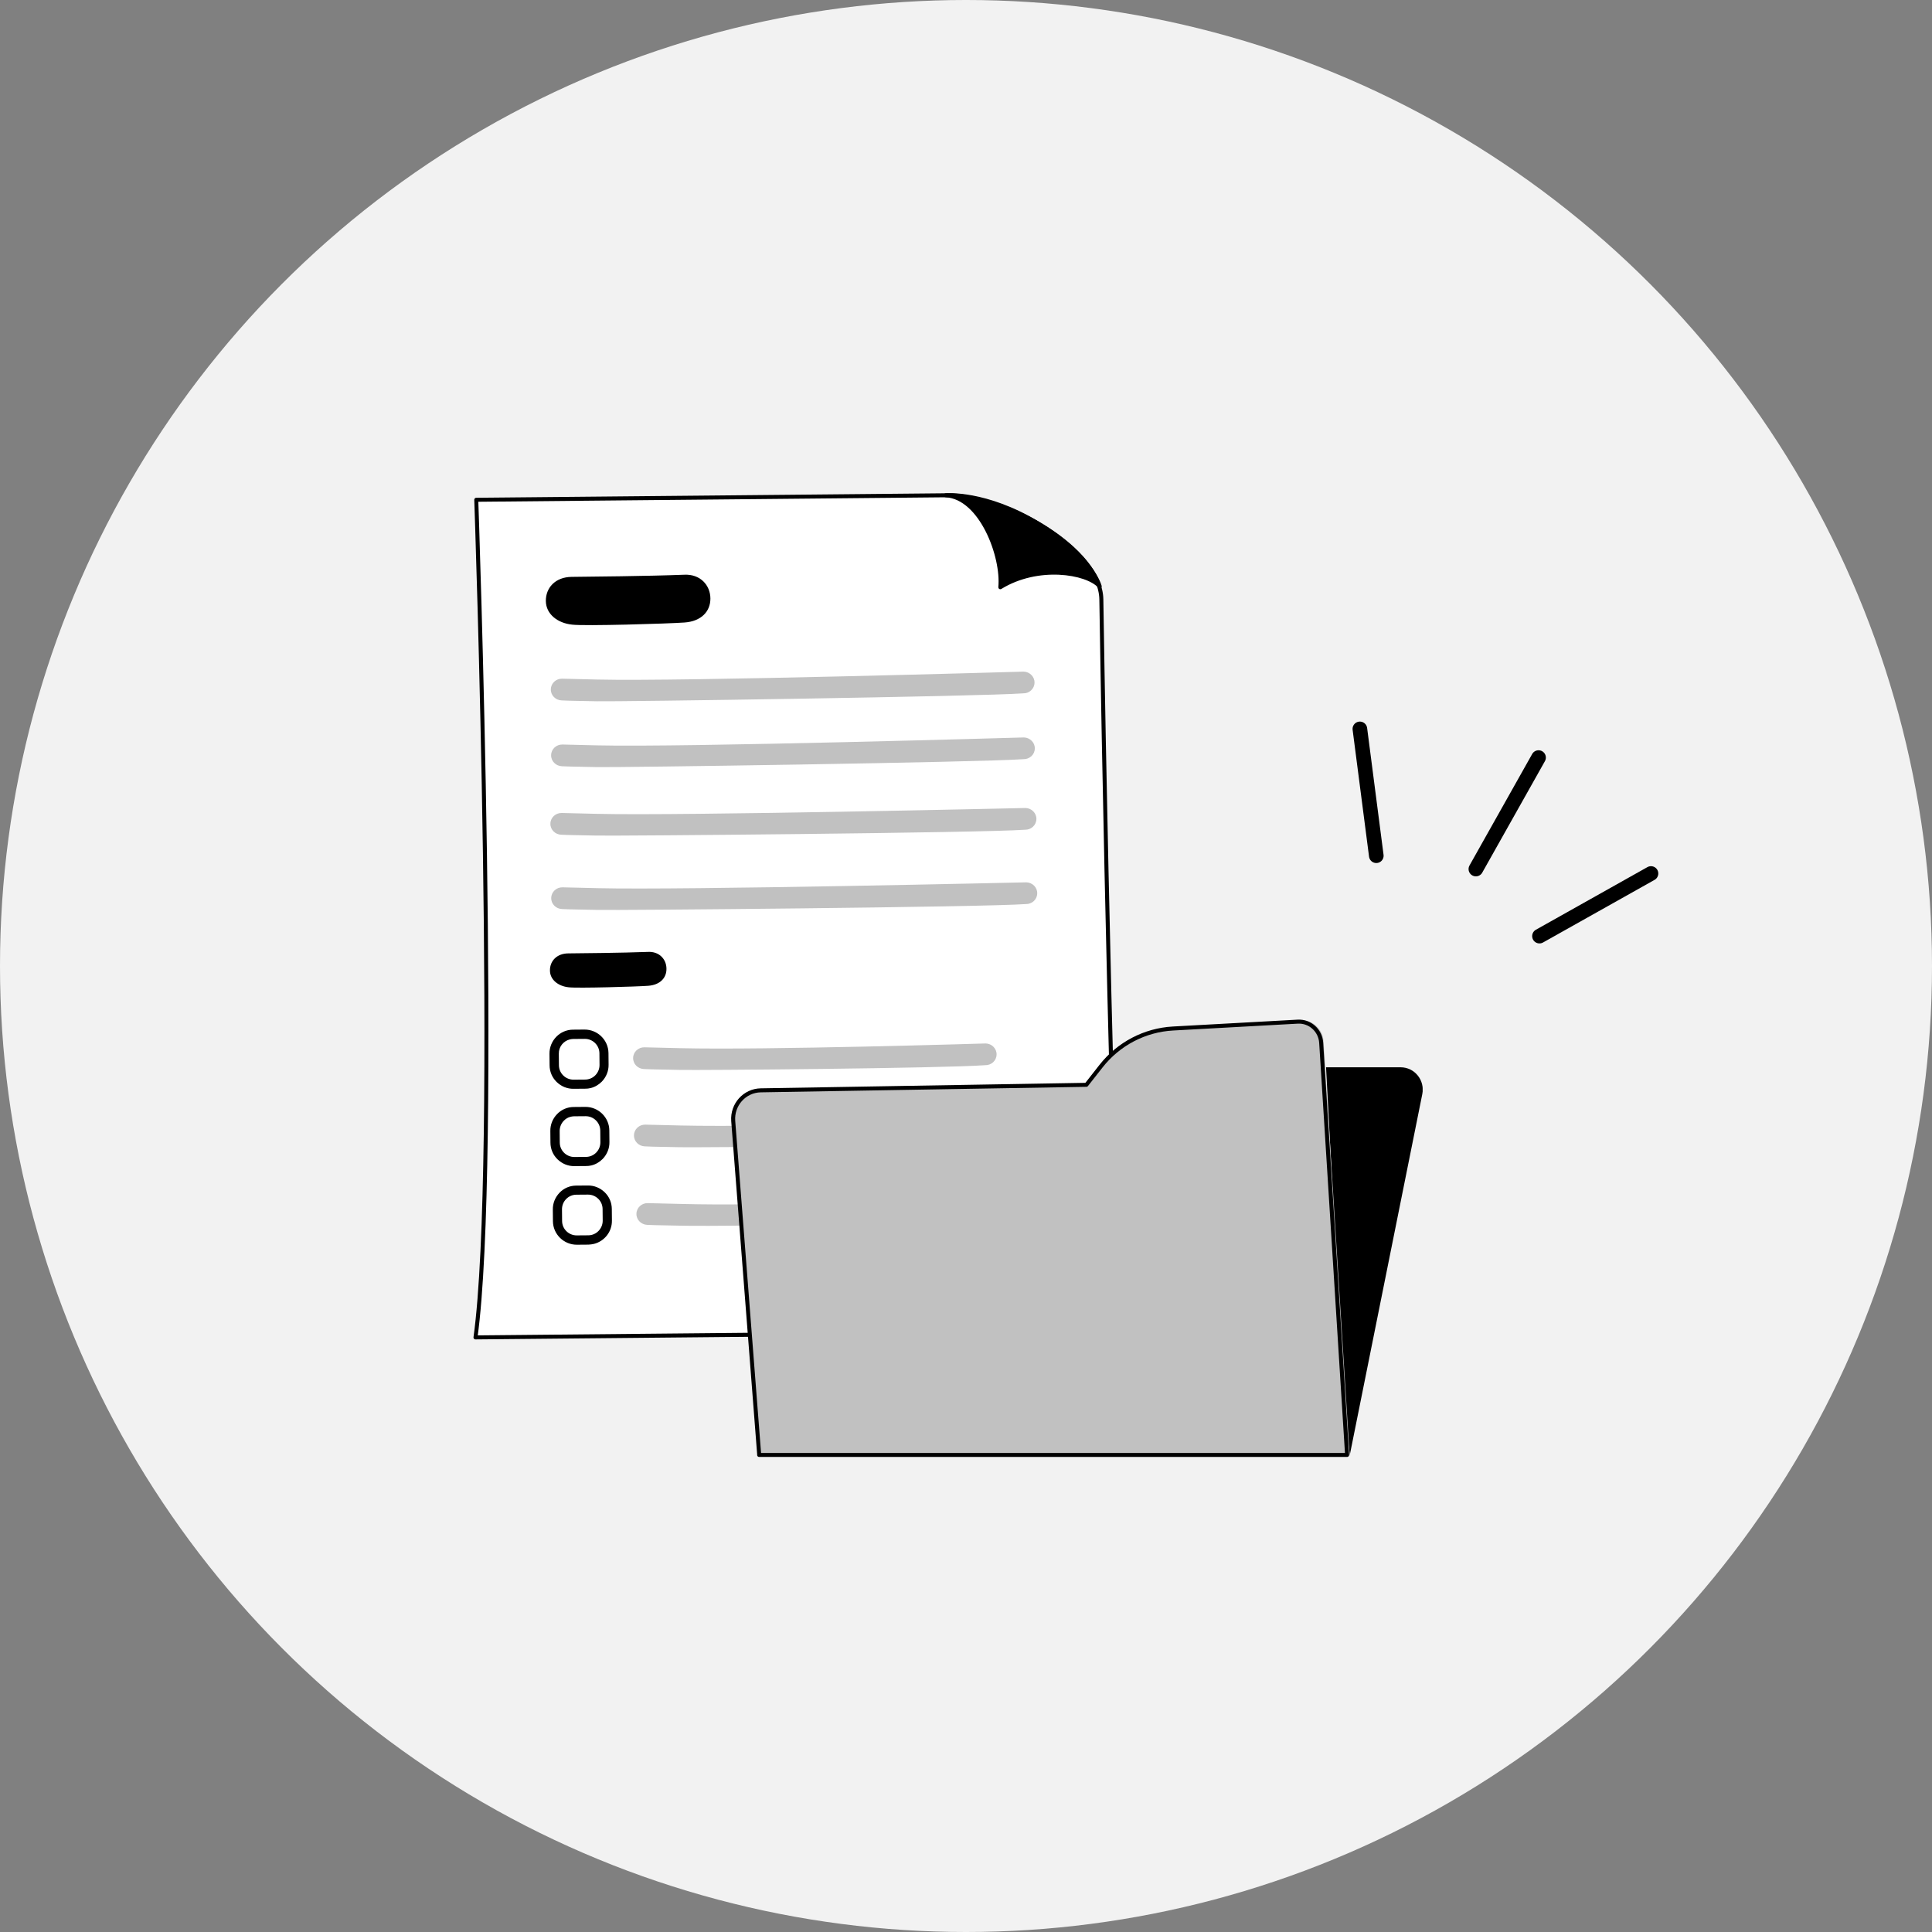
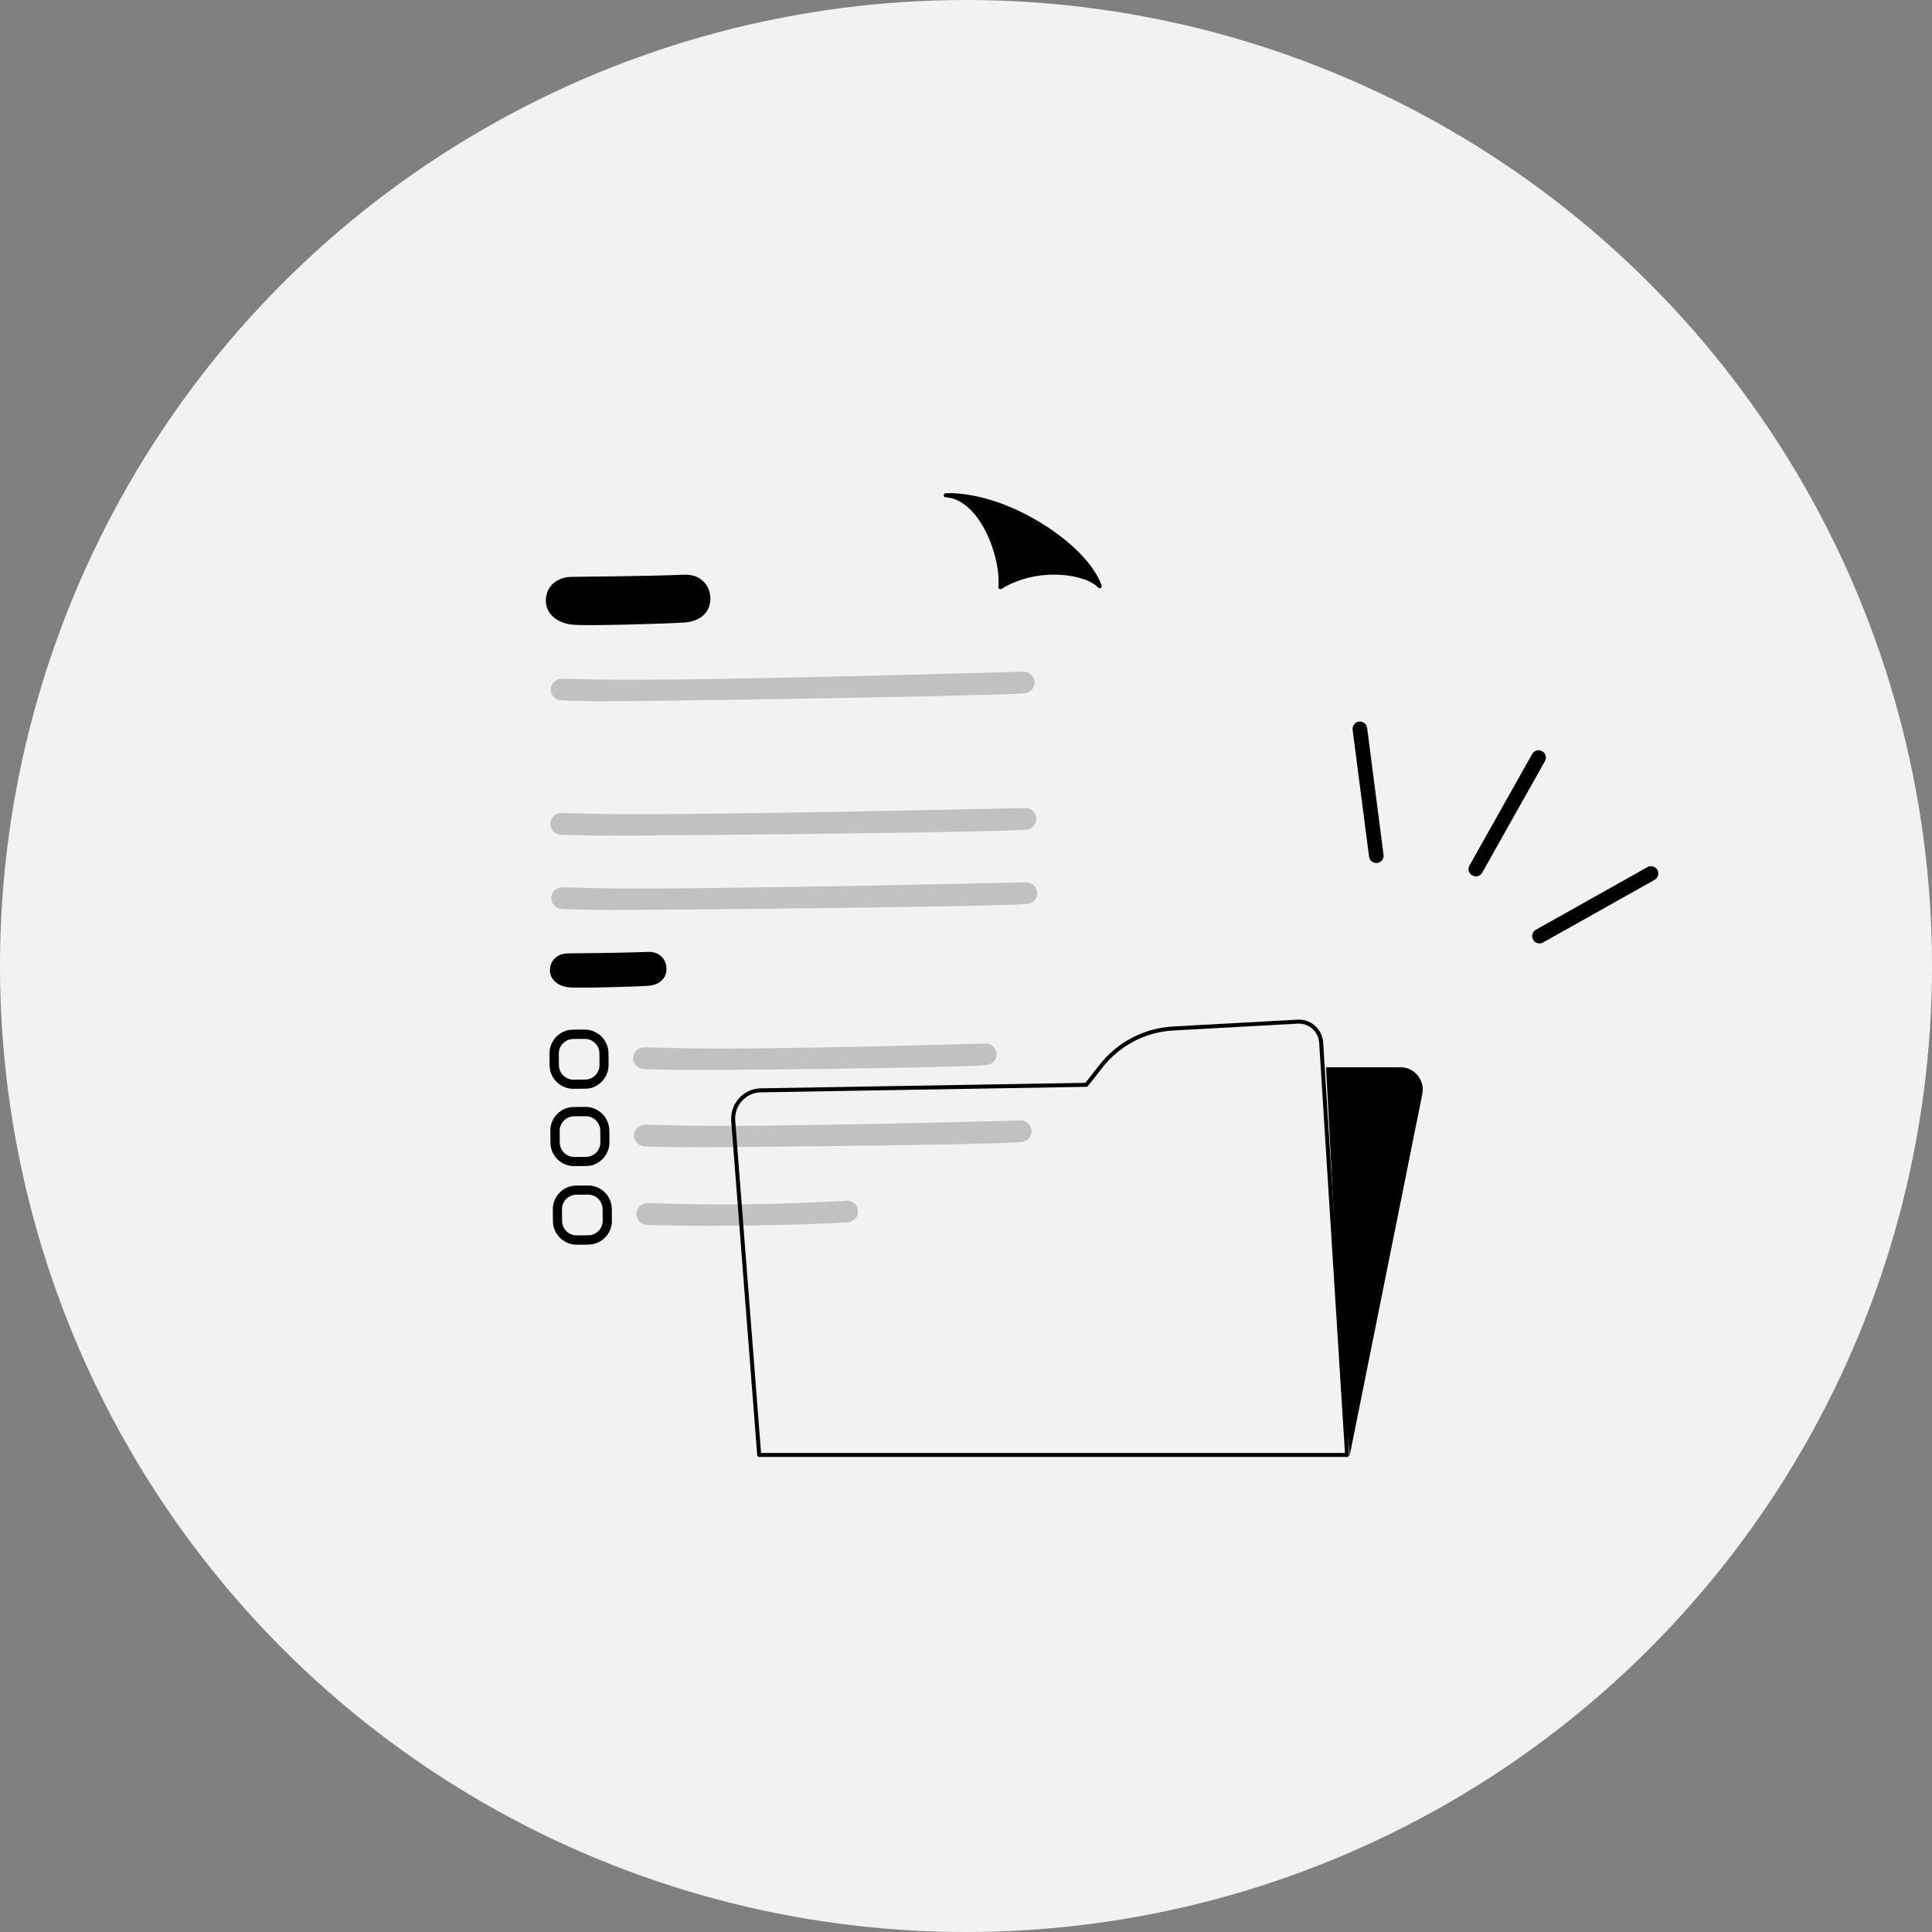
<svg xmlns="http://www.w3.org/2000/svg" width="362" height="362" viewBox="0 0 362 362" fill="none">
  <rect x="0" y="0" width="362" height="362" fill="#808080" stroke="none" />
  <circle cx="181" cy="181" r="181" fill="#F2F2F2" />
-   <path d="M209.636 249.438L89.093 250.59C93.618 217.877 89.238 93.643 89.238 93.643L177.201 92.802C188.612 92.691 206.212 102.951 206.36 112.293C207.455 182.394 209.615 249.443 209.615 249.443L209.636 249.438Z" fill="white" stroke="black" stroke-width="0.75" stroke-linejoin="round" />
  <path d="M128.277 116.638C125.17 116.863 109.494 117.328 107.202 117.038C104.487 116.762 102.3 115.075 102.275 112.607C102.25 110.139 104.042 108.124 107.106 108.089C110.17 108.054 121.428 107.957 128.181 107.688C131.214 107.526 133.083 109.652 133.108 112.119C133.132 114.587 131.363 116.417 128.277 116.638Z" fill="black" />
  <path d="M121.448 184.709C119.245 184.87 108.155 185.195 106.534 184.987C104.622 184.783 103.051 183.596 103.045 181.843C103.019 180.095 104.301 178.655 106.473 178.637C108.644 178.62 116.632 178.541 121.387 178.36C123.532 178.236 124.87 179.751 124.875 181.504C124.902 183.251 123.652 184.549 121.448 184.709Z" fill="black" />
  <path d="M191.703 129.914C183.549 130.506 115.45 131.492 111.815 131.397C108.181 131.303 107.314 131.336 105.249 131.238C104.098 131.207 103.17 130.265 103.211 129.154C103.224 128.026 104.194 127.135 105.345 127.166C105.345 127.166 106.877 127.193 111.911 127.325C128.044 127.715 191.799 125.842 191.799 125.842C192.95 125.874 193.877 126.815 193.837 127.927C193.823 129.055 192.854 129.946 191.703 129.914Z" fill="#C1C1C1" />
-   <path d="M191.757 142.248C183.604 142.839 115.504 143.825 111.87 143.731C108.235 143.637 107.369 143.67 105.303 143.572C104.152 143.54 103.225 142.599 103.265 141.487C103.279 140.359 104.248 139.468 105.399 139.5C105.399 139.5 106.931 139.527 111.966 139.659C128.099 140.048 191.853 138.176 191.853 138.176C193.005 138.207 193.932 139.149 193.892 140.26C193.878 141.388 192.908 142.279 191.757 142.248Z" fill="#C1C1C1" />
  <path d="M184.595 199.585C176.441 200.176 130.87 200.561 127.235 200.466C123.601 200.372 122.735 200.405 120.669 200.307C119.518 200.276 118.59 199.335 118.631 198.223C118.644 197.095 119.614 196.204 120.765 196.235C120.765 196.235 122.297 196.263 127.331 196.394C143.464 196.784 184.691 195.513 184.691 195.513C185.842 195.544 186.769 196.485 186.729 197.597C186.715 198.725 185.746 199.616 184.595 199.585Z" fill="#C1C1C1" />
  <path d="M192.053 155.467C183.899 156.058 115.368 156.656 111.733 156.561C108.099 156.467 107.232 156.5 105.167 156.402C104.016 156.371 103.088 155.43 103.129 154.318C103.142 153.19 104.112 152.299 105.263 152.33C105.263 152.33 106.795 152.357 111.829 152.489C127.962 152.879 192.149 151.395 192.149 151.395C193.3 151.426 194.227 152.367 194.187 153.479C194.174 154.607 193.204 155.498 192.053 155.467Z" fill="#C1C1C1" />
  <path d="M192.208 169.395C184.055 169.986 115.523 170.584 111.889 170.489C108.254 170.395 107.388 170.428 105.323 170.33C104.171 170.299 103.244 169.357 103.284 168.246C103.298 167.118 104.267 166.227 105.419 166.258C105.419 166.258 106.951 166.285 111.985 166.417C128.118 166.807 192.304 165.323 192.304 165.323C193.456 165.354 194.383 166.295 194.343 167.407C194.329 168.535 193.36 169.426 192.208 169.395Z" fill="#C1C1C1" />
  <path d="M206.05 109.851C203.617 107.167 194.445 105.715 187.432 110.028C187.983 104.248 183.841 93.169 177.201 92.803C177.201 92.803 184.61 92.102 194.598 98.143C204.592 104.205 206.05 109.851 206.05 109.851Z" fill="black" stroke="black" stroke-width="0.75" stroke-linecap="round" stroke-linejoin="round" />
  <path d="M110.668 203.872C110.33 203.956 109.981 203.997 109.643 203.99L107.471 204.008C106.288 204.029 105.164 203.564 104.311 202.74C103.457 201.915 102.98 200.796 102.978 199.604L102.957 197.428C102.938 194.981 104.904 192.945 107.344 192.929L109.516 192.911C111.957 192.895 113.99 194.868 114.01 197.314L114.03 199.491C114.053 200.677 113.59 201.803 112.769 202.658C112.175 203.254 111.472 203.675 110.668 203.872ZM106.763 194.759C105.558 195.056 104.683 196.148 104.706 197.425L104.726 199.601C104.738 201.105 105.976 202.307 107.476 202.297L109.648 202.28C111.148 202.27 112.345 201.03 112.334 199.526L112.314 197.35C112.302 195.846 111.064 194.644 109.564 194.654L107.392 194.671C107.17 194.681 106.975 194.707 106.763 194.759Z" fill="black" />
  <path d="M191.151 214.004C182.998 214.596 131.024 215.028 127.394 214.955C123.76 214.861 122.894 214.894 120.828 214.796C119.677 214.764 118.75 213.823 118.79 212.711C118.803 211.584 119.773 210.693 120.924 210.724C120.924 210.724 122.456 210.751 127.491 210.883C143.623 211.272 191.248 209.932 191.248 209.932C192.399 209.964 193.326 210.905 193.286 212.017C193.272 213.145 192.303 214.036 191.151 214.004Z" fill="#C1C1C1" />
  <path d="M110.827 218.362C110.489 218.445 110.14 218.486 109.802 218.479L107.631 218.497C106.447 218.518 105.323 218.053 104.47 217.229C103.616 216.404 103.139 215.285 103.137 214.094L103.117 211.917C103.094 210.731 103.556 209.605 104.378 208.75C105.199 207.896 106.315 207.418 107.504 207.418L109.675 207.4C112.116 207.384 114.149 209.357 114.169 211.804L114.189 213.98C114.212 215.166 113.749 216.292 112.928 217.147C112.335 217.743 111.631 218.164 110.827 218.362ZM106.923 209.248C106.436 209.368 106.002 209.609 105.647 209.989C105.144 210.496 104.867 211.193 104.865 211.914L104.885 214.09C104.897 215.594 106.135 216.796 107.636 216.786L109.807 216.769C111.307 216.759 112.505 215.519 112.493 214.016L112.473 211.839C112.461 210.335 111.223 209.133 109.723 209.143L107.552 209.16C107.33 209.17 107.134 209.196 106.923 209.248Z" fill="black" />
  <path d="M158.63 229.032C150.476 229.623 131.489 229.757 127.855 229.663C124.22 229.568 123.354 229.602 121.289 229.503C120.137 229.472 119.21 228.531 119.25 227.419C119.264 226.291 120.233 225.4 121.385 225.431C121.385 225.431 122.917 225.459 127.951 225.591C144.084 225.98 158.726 224.96 158.726 224.96C159.877 224.991 160.805 225.932 160.764 227.044C160.751 228.172 159.781 229.063 158.63 229.032Z" fill="#C1C1C1" />
  <path d="M111.288 233.068C110.971 233.147 110.622 233.187 110.268 233.207L108.097 233.225C105.656 233.241 103.622 231.268 103.603 228.822L103.583 226.645C103.56 225.459 104.022 224.333 104.844 223.478C105.665 222.624 106.781 222.146 107.97 222.146L110.141 222.129C111.324 222.107 112.448 222.572 113.302 223.397C114.155 224.221 114.633 225.34 114.635 226.532L114.655 228.708C114.681 230.816 113.233 232.589 111.267 233.074L111.288 233.068ZM110.241 231.46C111.72 231.455 112.939 230.21 112.928 228.706L112.907 226.53C112.896 225.026 111.658 223.824 110.157 223.834L107.986 223.851C106.486 223.861 105.288 225.101 105.3 226.604L105.32 228.781C105.331 230.285 106.57 231.487 108.07 231.477L110.241 231.46Z" fill="black" />
  <g clip-path="url(#clip0_8433_36936)">
    <path d="M252.9 272.684L266.495 205.01C267.019 202.411 265.061 199.979 262.442 199.979H248.464L251.754 262.45L252.887 272.447V272.684H252.9Z" fill="black" />
-     <path d="M142.252 272.684H252.886L248.006 195.116C247.854 192.783 245.896 191.008 243.593 191.148L220.126 192.447C214.818 192.741 209.882 195.326 206.559 199.546L203.815 203.039L142.542 204.074C139.495 204.129 137.123 206.77 137.357 209.859L142.238 272.698L142.252 272.684Z" fill="#C1C1C1" />
    <path d="M142.239 272.614H252.404L247.551 195.382C247.399 193.062 245.441 191.301 243.153 191.427L219.782 192.713C214.488 193.006 209.579 195.577 206.284 199.784L203.554 203.263L142.542 204.297C139.509 204.353 137.151 206.98 137.385 210.054L142.253 272.614H142.239Z" stroke="black" stroke-width="0.75" stroke-linecap="round" stroke-linejoin="round" />
  </g>
  <path d="M288.28 141.947L276.536 162.834" stroke="black" stroke-width="2.739" stroke-linecap="round" stroke-linejoin="round" />
  <path d="M254.8 136.573L257.878 160.337" stroke="black" stroke-width="2.739" stroke-linecap="round" stroke-linejoin="round" />
  <path d="M309.346 163.667L288.452 175.4" stroke="black" stroke-width="2.739" stroke-linecap="round" stroke-linejoin="round" />
  <defs>
    <clipPath id="clip0_8433_36936">
      <rect width="129.991" height="92.145" fill="white" transform="translate(136.573 181)" />
    </clipPath>
  </defs>
</svg>